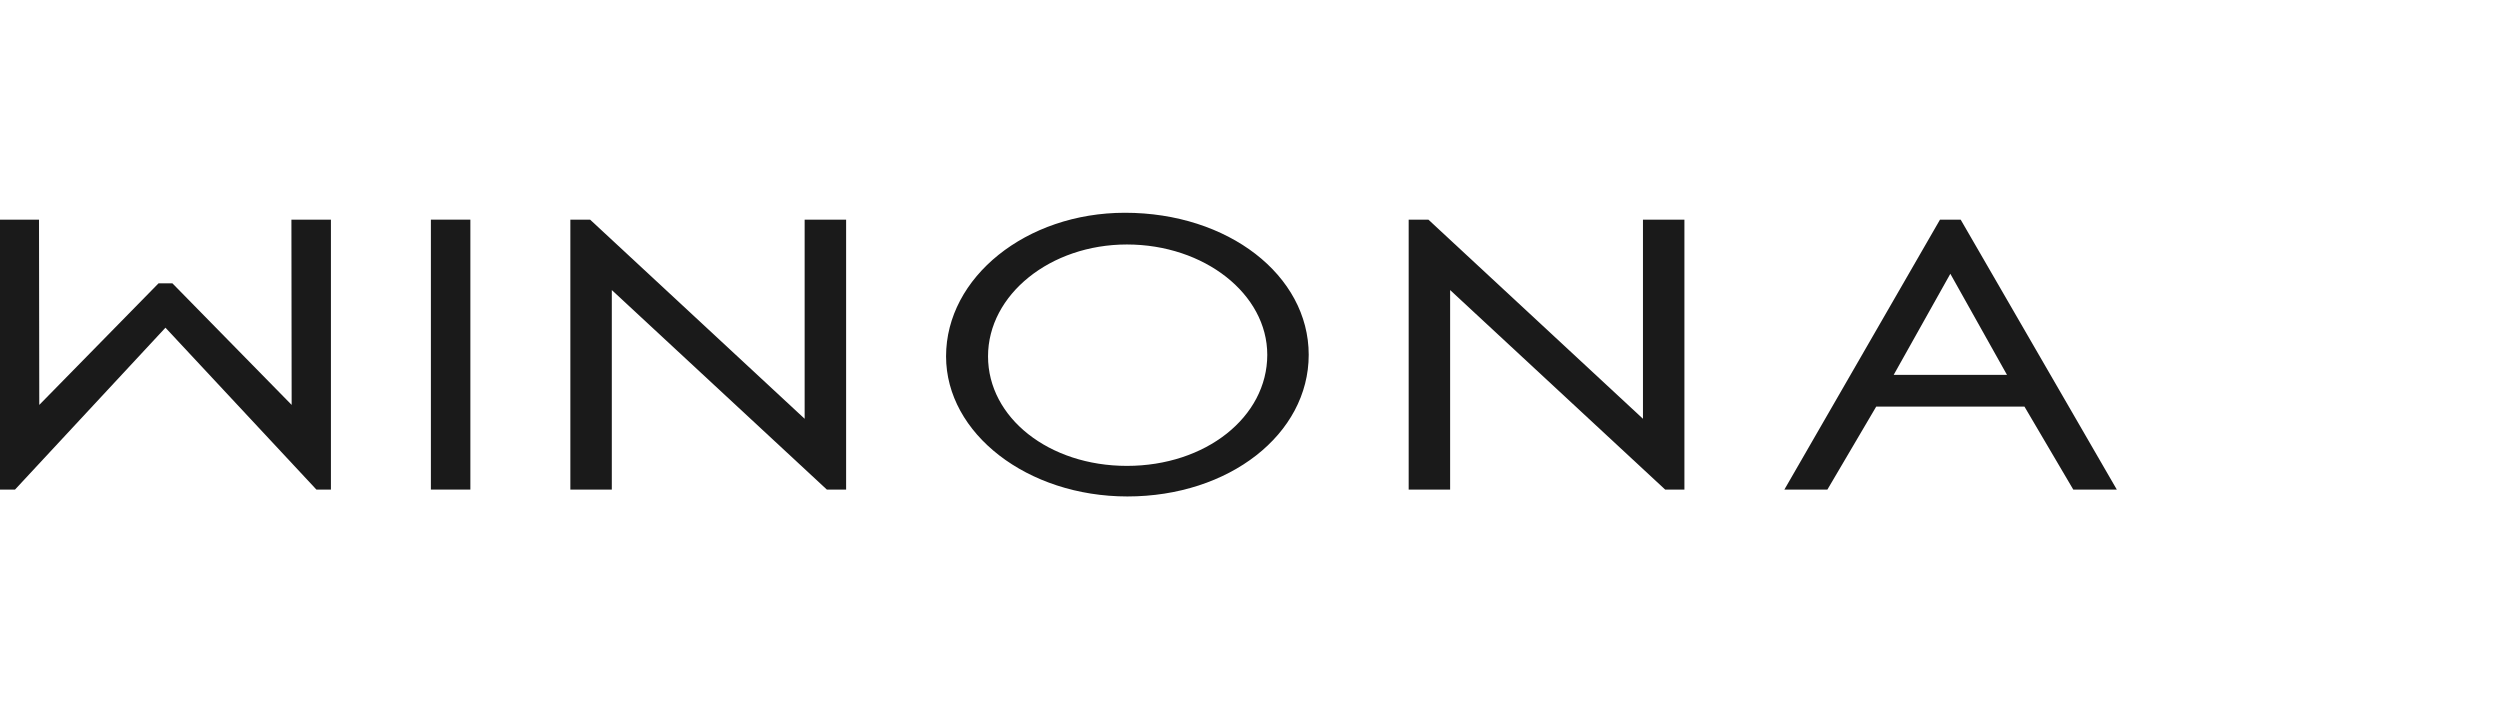
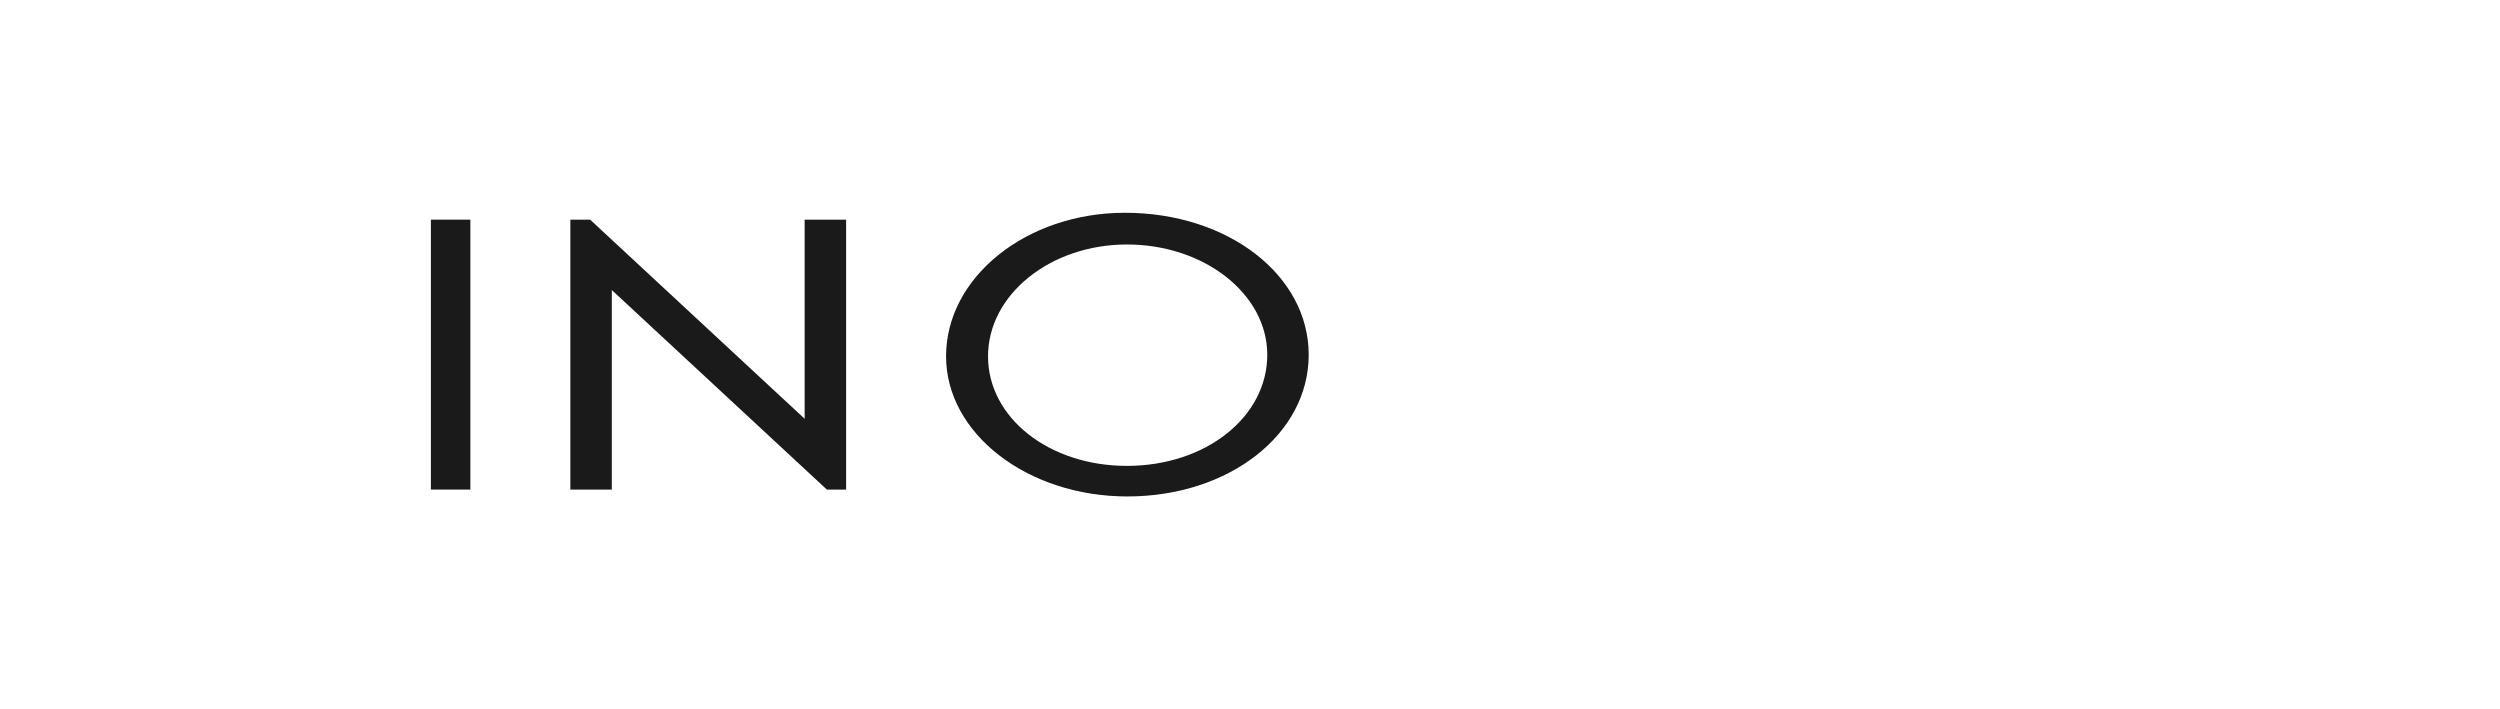
<svg xmlns="http://www.w3.org/2000/svg" width="141" height="40" viewBox="0 0 141 40" fill="none">
  <path fill-rule="evenodd" clip-rule="evenodd" d="M63.447 12C69.259 12 73.811 15.519 73.811 20.011C73.811 24.491 69.32 28 63.585 28C57.946 28 53.358 24.454 53.358 20.097C53.359 15.633 57.884 12 63.447 12ZM63.558 13.789C59.239 13.789 55.725 16.619 55.725 20.097C55.725 23.562 59.165 26.276 63.558 26.276C67.996 26.276 71.474 23.524 71.474 20.011C71.474 16.58 67.922 13.789 63.558 13.789Z" fill="#1A1A1A" />
-   <path d="M2.215 22.837L8.942 15.979H9.723L16.449 22.836L16.436 12.388H18.664V27.612H17.845L17.792 27.555L9.332 18.482L0.847 27.612H0V12.388H2.2L2.215 22.837Z" fill="#1A1A1A" />
  <path d="M26.529 27.612H24.302V12.388H26.529V27.612Z" fill="#1A1A1A" />
  <path d="M45.382 23.619V12.388H47.721V27.612H46.634L34.506 16.359V27.612H32.168V12.388H33.282L45.382 23.619Z" fill="#1A1A1A" />
-   <path d="M92.663 23.619V12.388H95.001V27.612H93.915L81.787 16.359V27.612H79.449V12.388H80.562L92.663 23.619Z" fill="#1A1A1A" />
-   <path fill-rule="evenodd" clip-rule="evenodd" d="M110.582 12.388L119.388 27.612H116.933L114.18 22.933H105.818L103.065 27.612H100.639L109.416 12.388H110.582ZM106.803 21.144H113.195L109.999 15.441L106.803 21.144Z" fill="#1A1A1A" />
</svg>